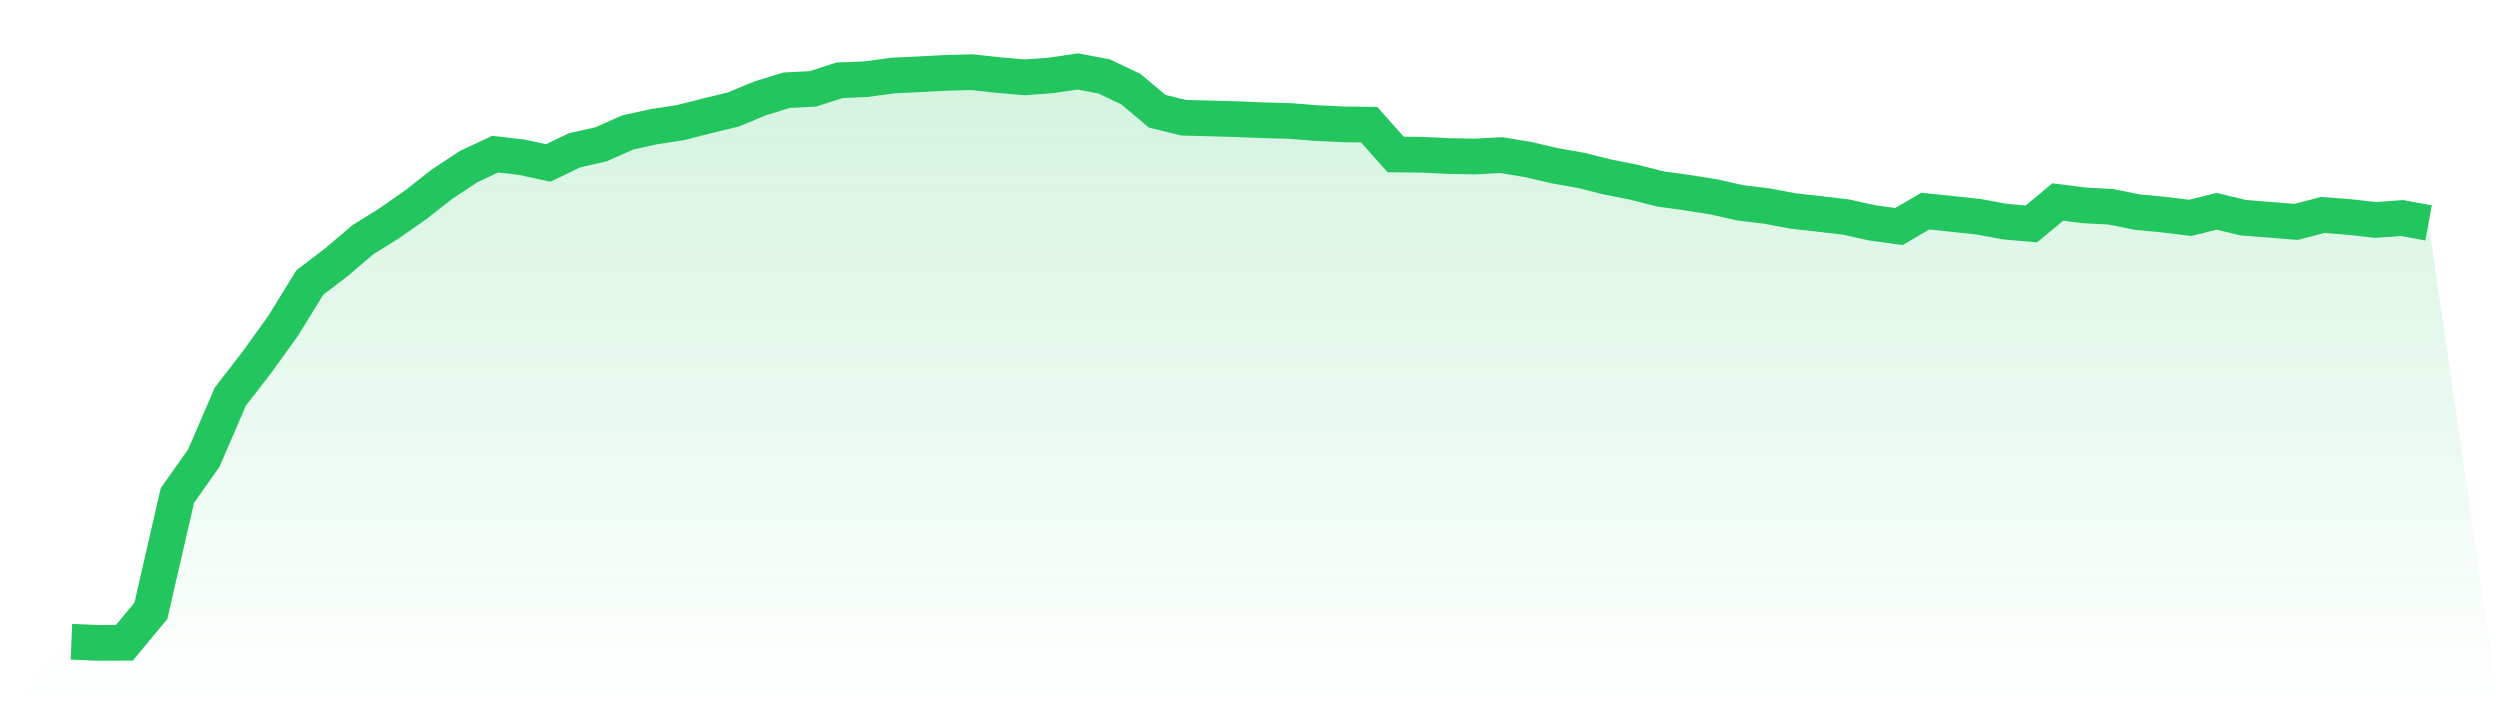
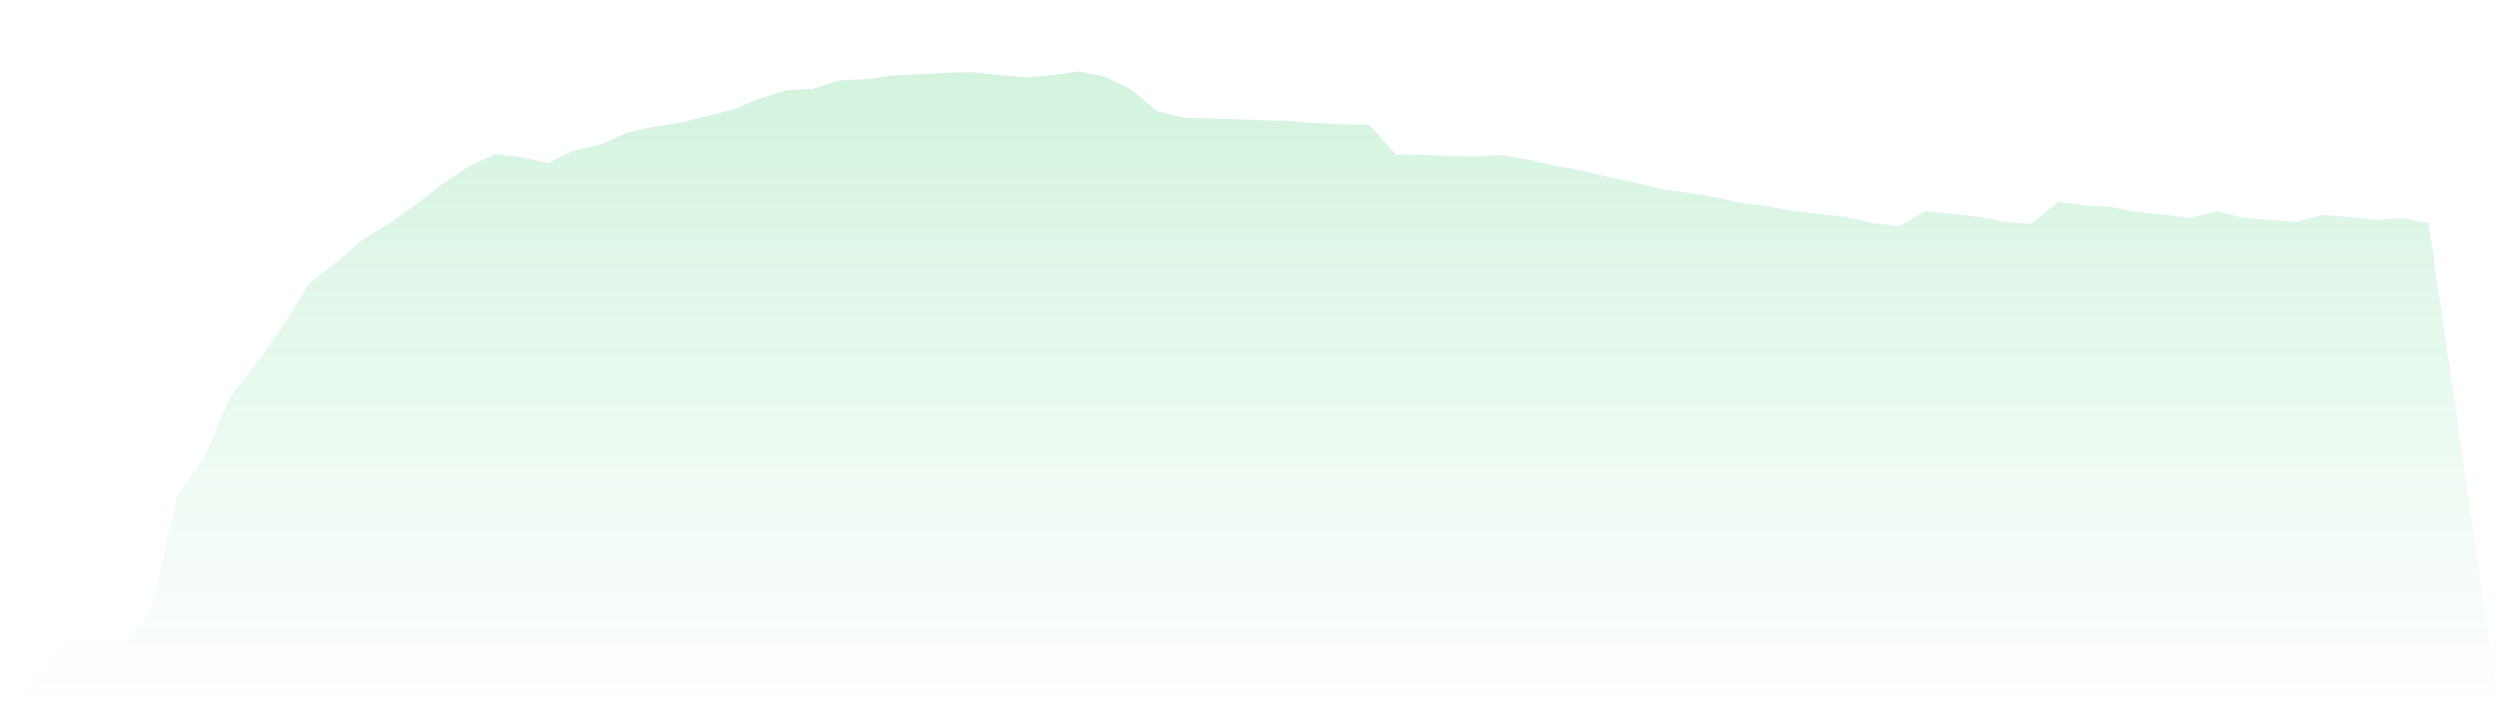
<svg xmlns="http://www.w3.org/2000/svg" viewBox="0 0 140 40">
  <defs>
    <linearGradient id="gradient" x1="0" x2="0" y1="0" y2="1">
      <stop offset="0%" stop-color="#22c55e" stop-opacity="0.2" />
      <stop offset="100%" stop-color="#22c55e" stop-opacity="0" />
    </linearGradient>
  </defs>
  <path d="M4,35.939 L4,35.939 L5.483,36 L6.966,35.995 L8.449,34.208 L9.933,27.75 L11.416,25.646 L12.899,22.208 L14.382,20.294 L15.865,18.231 L17.348,15.822 L18.831,14.691 L20.315,13.428 L21.798,12.504 L23.281,11.467 L24.764,10.305 L26.247,9.327 L27.73,8.631 L29.213,8.803 L30.697,9.125 L32.18,8.415 L33.663,8.078 L35.146,7.421 L36.629,7.094 L38.112,6.866 L39.596,6.489 L41.079,6.127 L42.562,5.511 L44.045,5.054 L45.528,4.975 L47.011,4.496 L48.494,4.435 L49.978,4.232 L51.461,4.159 L52.944,4.082 L54.427,4.042 L55.91,4.204 L57.393,4.331 L58.876,4.22 L60.36,4 L61.843,4.283 L63.326,4.99 L64.809,6.233 L66.292,6.594 L67.775,6.631 L69.258,6.673 L70.742,6.734 L72.225,6.774 L73.708,6.891 L75.191,6.962 L76.674,6.982 L78.157,8.65 L79.64,8.665 L81.124,8.737 L82.607,8.764 L84.09,8.686 L85.573,8.934 L87.056,9.278 L88.539,9.541 L90.022,9.912 L91.506,10.205 L92.989,10.582 L94.472,10.787 L95.955,11.02 L97.438,11.357 L98.921,11.535 L100.404,11.814 L101.888,11.981 L103.371,12.154 L104.854,12.481 L106.337,12.685 L107.82,11.821 L109.303,11.977 L110.787,12.136 L112.27,12.409 L113.753,12.541 L115.236,11.312 L116.719,11.5 L118.202,11.579 L119.685,11.878 L121.169,12.019 L122.652,12.2 L124.135,11.833 L125.618,12.19 L127.101,12.307 L128.584,12.427 L130.067,12.038 L131.551,12.152 L133.034,12.317 L134.517,12.21 L136,12.482 L140,40 L0,40 z" fill="url(#gradient)" />
-   <path d="M4,35.939 L4,35.939 L5.483,36 L6.966,35.995 L8.449,34.208 L9.933,27.75 L11.416,25.646 L12.899,22.208 L14.382,20.294 L15.865,18.231 L17.348,15.822 L18.831,14.691 L20.315,13.428 L21.798,12.504 L23.281,11.467 L24.764,10.305 L26.247,9.327 L27.73,8.631 L29.213,8.803 L30.697,9.125 L32.18,8.415 L33.663,8.078 L35.146,7.421 L36.629,7.094 L38.112,6.866 L39.596,6.489 L41.079,6.127 L42.562,5.511 L44.045,5.054 L45.528,4.975 L47.011,4.496 L48.494,4.435 L49.978,4.232 L51.461,4.159 L52.944,4.082 L54.427,4.042 L55.91,4.204 L57.393,4.331 L58.876,4.22 L60.36,4 L61.843,4.283 L63.326,4.99 L64.809,6.233 L66.292,6.594 L67.775,6.631 L69.258,6.673 L70.742,6.734 L72.225,6.774 L73.708,6.891 L75.191,6.962 L76.674,6.982 L78.157,8.65 L79.64,8.665 L81.124,8.737 L82.607,8.764 L84.09,8.686 L85.573,8.934 L87.056,9.278 L88.539,9.541 L90.022,9.912 L91.506,10.205 L92.989,10.582 L94.472,10.787 L95.955,11.02 L97.438,11.357 L98.921,11.535 L100.404,11.814 L101.888,11.981 L103.371,12.154 L104.854,12.481 L106.337,12.685 L107.82,11.821 L109.303,11.977 L110.787,12.136 L112.27,12.409 L113.753,12.541 L115.236,11.312 L116.719,11.5 L118.202,11.579 L119.685,11.878 L121.169,12.019 L122.652,12.2 L124.135,11.833 L125.618,12.19 L127.101,12.307 L128.584,12.427 L130.067,12.038 L131.551,12.152 L133.034,12.317 L134.517,12.21 L136,12.482" fill="none" stroke="#22c55e" stroke-width="2" />
</svg>